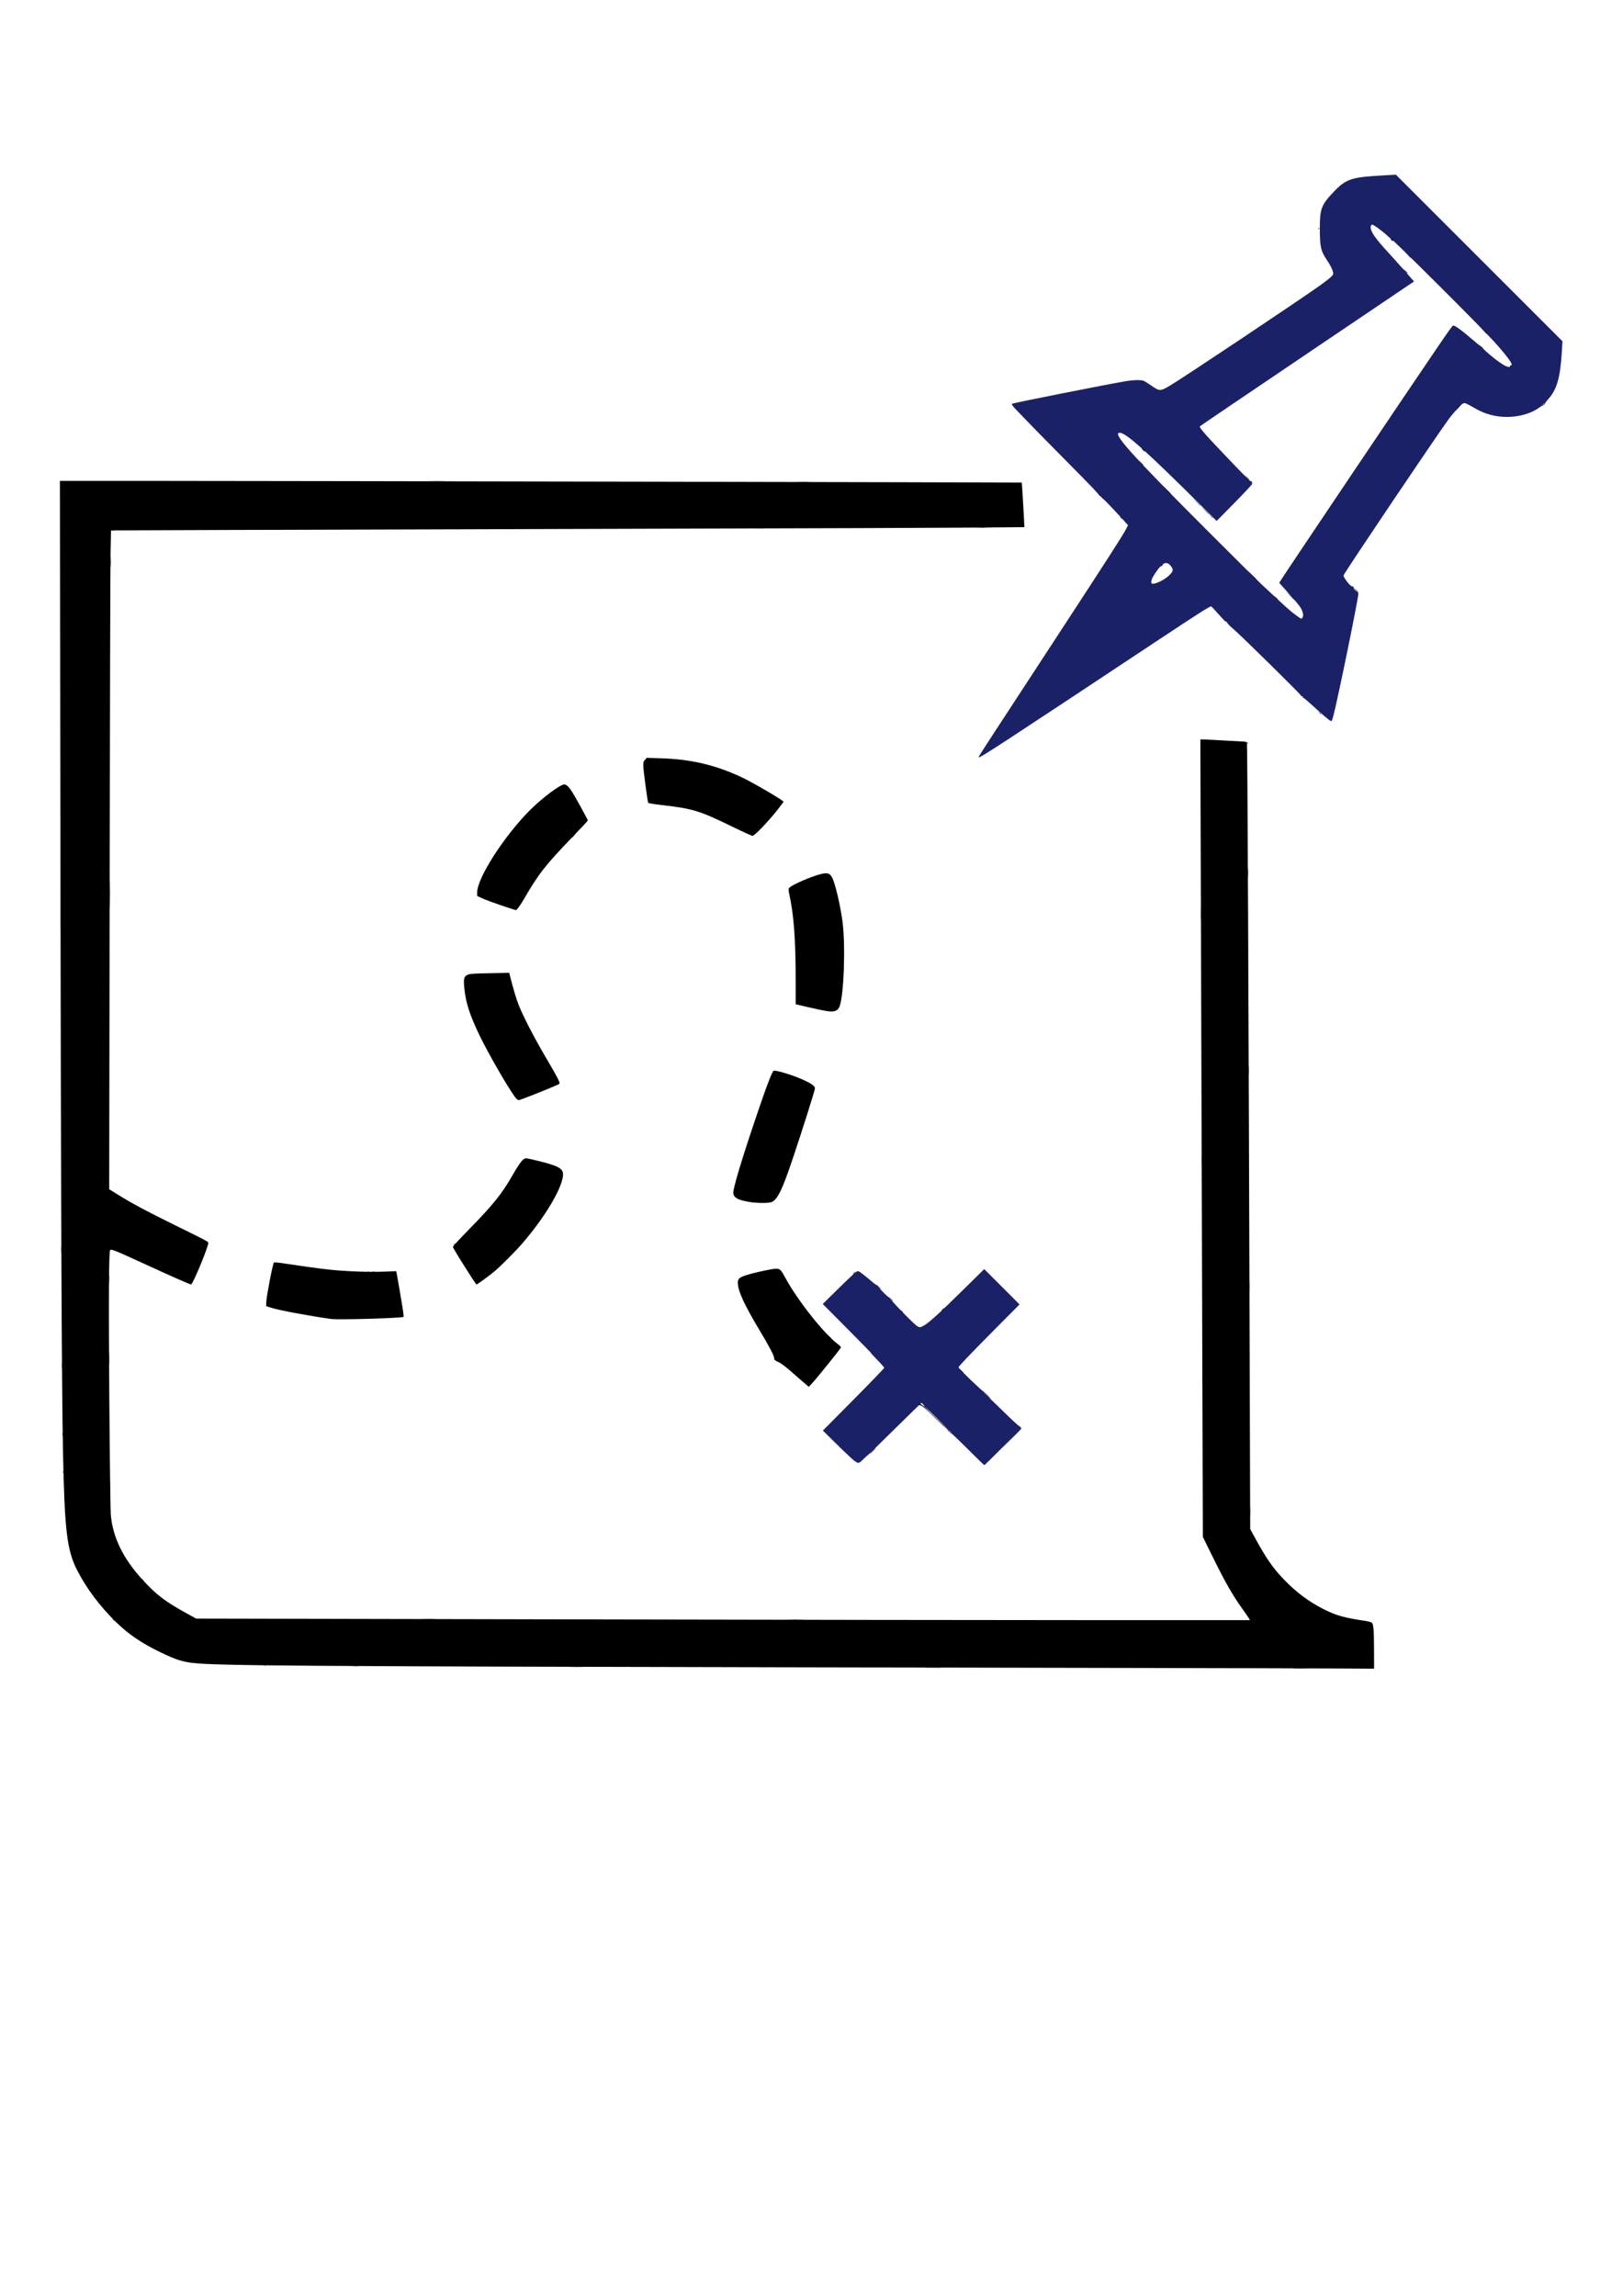
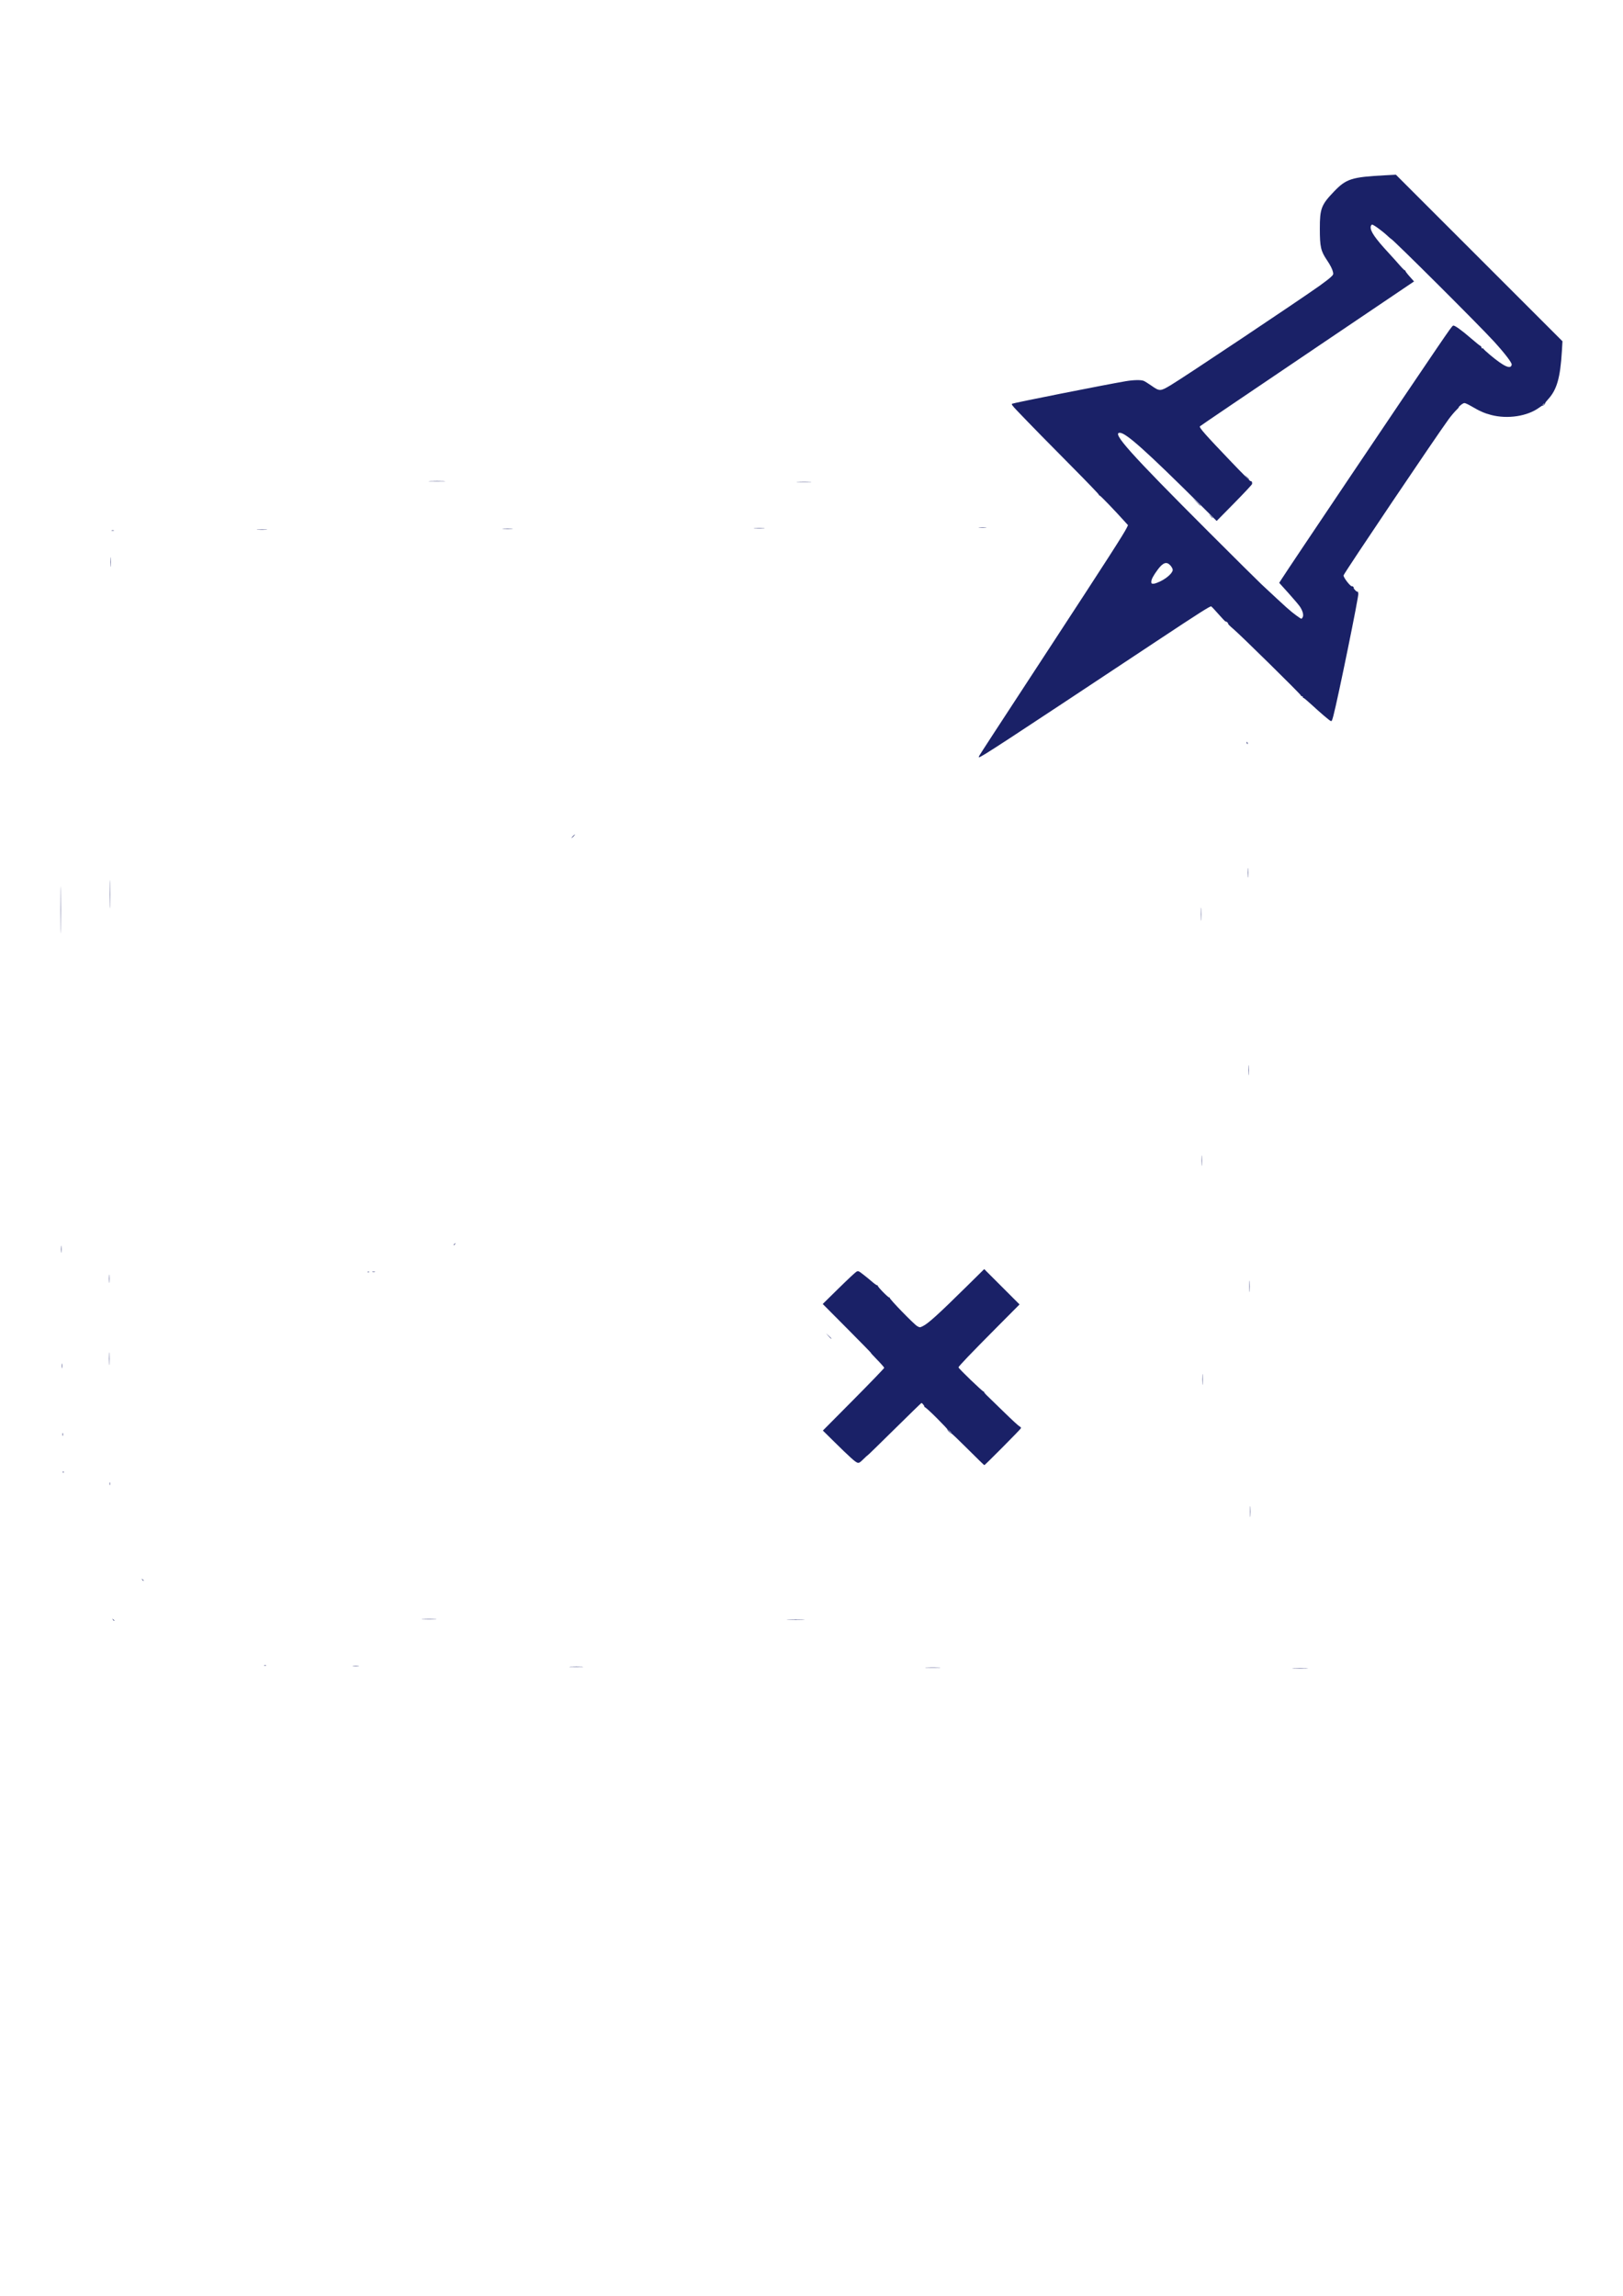
<svg xmlns="http://www.w3.org/2000/svg" xmlns:ns1="http://www.inkscape.org/namespaces/inkscape" xmlns:ns2="http://sodipodi.sourceforge.net/DTD/sodipodi-0.dtd" width="210mm" height="297mm" viewBox="0 0 210 297" version="1.1" id="svg5" xml:space="preserve" ns1:export-filename="servicios.png" ns1:export-xdpi="169.67708" ns1:export-ydpi="169.67708" ns1:version="1.2.1 (9c6d41e410, 2022-07-14)" ns2:docname="destinos.svg">
  <ns2:namedview id="namedview7" pagecolor="#ffffff" bordercolor="#111111" borderopacity="1" ns1:showpageshadow="0" ns1:pageopacity="0" ns1:pagecheckerboard="1" ns1:deskcolor="#d1d1d1" ns1:document-units="mm" showgrid="false" ns1:zoom="0.2973261" ns1:cx="369.96416" ns1:cy="561.67286" ns1:window-width="1366" ns1:window-height="705" ns1:window-x="1432" ns1:window-y="85" ns1:window-maximized="1" ns1:current-layer="svg5" />
  <defs id="defs2" />
  <g id="g992" transform="matrix(1.135,0,0,1.135,-13.187,-47.934)">
    <path style="display:inline;fill:#1a2167;stroke-width:0.081" d="m 159.084,232.369 c 0.39,-0.015 1.049,-0.015 1.465,0 0.416,0.015 0.098,0.027 -0.708,0.027 -0.806,0 -1.147,-0.012 -0.757,-0.027 z m -41.841,-0.082 c 0.392,-0.015 1.033,-0.015 1.425,0 0.392,0.015 0.071,0.027 -0.712,0.027 -0.784,0 -1.104,-0.012 -0.712,-0.027 z m -40.579,-0.081 c 0.372,-0.015 0.958,-0.015 1.303,0 0.345,0.015 0.041,0.028 -0.675,0.028 -0.716,0 -0.999,-0.013 -0.627,-0.028 z m -24.793,-0.08 c 0.168,-0.018 0.443,-0.018 0.611,0 0.168,0.018 0.031,0.032 -0.305,0.032 -0.336,0 -0.473,-0.014 -0.305,-0.032 z m -10.136,-0.076 c 0.056,-0.023 0.148,-0.023 0.204,0 0.056,0.023 0.01,0.041 -0.102,0.041 -0.112,0 -0.158,-0.018 -0.102,-0.041 z m -17.249,-5.217 c -0.101,-0.129 -0.098,-0.132 0.031,-0.031 0.136,0.106 0.179,0.173 0.112,0.173 -0.017,0 -0.081,-0.064 -0.142,-0.142 z m 77.004,0 c 0.459,-0.015 1.21,-0.015 1.669,0 0.459,0.015 0.083,0.026 -0.834,0.026 -0.918,0 -1.293,-0.012 -0.834,-0.026 z m -41.637,-0.081 c 0.394,-0.015 1.017,-0.015 1.384,0 0.367,0.015 0.045,0.027 -0.716,0.027 -0.761,0 -1.062,-0.012 -0.668,-0.027 z m -32.029,-4.478 c -0.101,-0.129 -0.098,-0.132 0.031,-0.031 0.136,0.106 0.179,0.173 0.112,0.173 -0.017,0 -0.081,-0.064 -0.142,-0.142 z M 154.133,214.519 c 0,-0.56 0.013,-0.789 0.029,-0.509 0.016,0.28 0.016,0.738 0,1.018 -0.016,0.28 -0.029,0.051 -0.029,-0.509 z m -130.025,-3.175 c 0,-0.157 0.017,-0.221 0.037,-0.142 0.02,0.078 0.02,0.207 0,0.285 -0.02,0.078 -0.037,0.014 -0.037,-0.142 z m -5.304,-1.35 c 0.004,-0.095 0.023,-0.114 0.049,-0.049 0.024,0.059 0.021,0.129 -0.006,0.156 -0.027,0.027 -0.046,-0.021 -0.043,-0.107 z m 103.145,-2.594 c -1.004,-1.005 -1.85,-1.812 -1.88,-1.794 -0.03,0.018 -0.158,-0.075 -0.285,-0.208 -0.127,-0.133 -0.197,-0.241 -0.156,-0.241 0.041,0 -0.508,-0.584 -1.221,-1.298 -0.713,-0.714 -1.335,-1.276 -1.383,-1.249 -0.048,0.027 -0.059,0.019 -0.025,-0.019 0.058,-0.064 -0.237,-0.449 -0.341,-0.445 -0.026,10e-4 -1.401,1.338 -3.055,2.971 -1.655,1.633 -3.027,2.97 -3.051,2.97 -0.023,0 -0.251,0.206 -0.505,0.458 -0.395,0.391 -0.494,0.451 -0.676,0.405 -0.238,-0.06 -0.89,-0.647 -2.708,-2.442 l -1.238,-1.221 3.497,-3.524 c 1.923,-1.938 3.497,-3.57 3.497,-3.626 0,-0.056 -0.376,-0.485 -0.834,-0.953 -0.459,-0.468 -0.761,-0.801 -0.672,-0.74 0.09,0.061 -1.112,-1.17 -2.67,-2.737 l -2.833,-2.848 1.817,-1.786 c 1,-0.983 1.913,-1.836 2.03,-1.897 0.202,-0.105 0.242,-0.088 0.772,0.323 0.307,0.238 0.782,0.626 1.055,0.863 0.273,0.236 0.523,0.402 0.556,0.369 0.033,-0.033 0.048,-0.023 0.033,0.023 -0.04,0.121 1.241,1.429 1.34,1.368 0.046,-0.028 0.061,-0.015 0.033,0.029 -0.068,0.11 2.781,3.043 3.147,3.241 0.291,0.157 0.294,0.157 0.641,-0.013 0.607,-0.298 1.768,-1.35 4.964,-4.503 l 2.021,-1.993 2.014,2.014 2.014,2.014 -2.61,2.626 c -2.935,2.952 -4.349,4.431 -4.349,4.548 0,0.126 2.782,2.802 2.881,2.772 0.05,-0.015 0.066,-0.003 0.036,0.027 -0.03,0.03 0.135,0.232 0.366,0.449 0.231,0.217 1.098,1.059 1.927,1.871 0.828,0.812 1.608,1.531 1.732,1.597 0.17,0.09 0.208,0.152 0.154,0.249 -0.095,0.169 -4.078,4.18 -4.151,4.18 -0.031,0 -0.878,-0.822 -1.883,-1.827 z m -1.877,-1.863 c 0,-0.015 -0.101,-0.115 -0.224,-0.224 l -0.224,-0.197 0.197,0.224 c 0.184,0.209 0.25,0.261 0.25,0.197 z m -101.337,0.189 c 0,-0.157 0.017,-0.221 0.037,-0.142 0.02,0.078 0.02,0.207 0,0.285 -0.02,0.078 -0.037,0.014 -0.037,-0.142 z M 148.678,199.458 c 0,-0.56 0.013,-0.789 0.029,-0.509 0.016,0.28 0.016,0.738 0,1.018 -0.016,0.28 -0.029,0.051 -0.029,-0.509 z M 18.659,197.912 c 0,-0.246 0.015,-0.347 0.034,-0.224 0.019,0.123 0.019,0.325 0,0.448 -0.019,0.123 -0.034,0.022 -0.034,-0.224 z m 5.381,-0.814 c 0,-0.649 0.013,-0.915 0.028,-0.59 0.015,0.325 0.015,0.856 0,1.18 -0.015,0.325 -0.028,0.059 -0.028,-0.59 z m 82.025,-2.585 -0.281,-0.305 0.305,0.281 c 0.284,0.261 0.343,0.33 0.281,0.33 -0.014,0 -0.151,-0.137 -0.305,-0.305 z m 47.987,-5.678 c 0,-0.582 0.013,-0.81 0.029,-0.505 0.016,0.304 0.016,0.78 0,1.058 -0.016,0.278 -0.029,0.029 -0.029,-0.553 z M 24.037,187.98 c 0,-0.425 0.014,-0.599 0.03,-0.387 0.017,0.213 0.017,0.561 0,0.773 -0.017,0.213 -0.03,0.039 -0.03,-0.387 z m 29.507,-0.788 c 0.059,-0.024 0.129,-0.021 0.156,0.006 0.027,0.027 -0.021,0.046 -0.107,0.043 -0.095,-0.004 -0.114,-0.023 -0.049,-0.049 z m 0.524,-8.1e-4 c 0.078,-0.021 0.207,-0.021 0.285,0 0.078,0.021 0.014,0.037 -0.142,0.037 -0.157,0 -0.221,-0.017 -0.142,-0.037 z m -35.487,-2.589 c 2.95e-4,-0.358 0.015,-0.495 0.032,-0.303 0.017,0.191 0.017,0.485 -5.37e-4,0.651 -0.017,0.167 -0.032,0.01 -0.031,-0.348 z m 44.748,-0.478 c 0,-0.017 0.064,-0.081 0.142,-0.142 0.129,-0.101 0.132,-0.098 0.031,0.031 -0.106,0.136 -0.173,0.179 -0.173,0.112 z m 85.268,-9.616 c 0,-0.537 0.013,-0.747 0.029,-0.465 0.016,0.282 0.016,0.721 0,0.977 -0.016,0.256 -0.029,0.025 -0.029,-0.512 z m 5.373,-10.298 c 0,-0.515 0.013,-0.726 0.029,-0.468 0.016,0.257 0.016,0.679 0,0.936 -0.016,0.257 -0.029,0.047 -0.029,-0.468 z M 18.51,145.931 c 1.3e-5,-2.373 0.01,-3.332 0.023,-2.131 0.013,1.201 0.013,3.143 -2.4e-5,4.315 -0.013,1.172 -0.023,0.19 -0.023,-2.183 z m 130.007,0.488 c 0,-0.672 0.013,-0.936 0.028,-0.587 0.015,0.349 0.015,0.899 0,1.221 -0.015,0.323 -0.028,0.037 -0.028,-0.635 z M 24.126,144.14 c 3.2e-5,-1.433 0.011,-2.008 0.025,-1.277 0.014,0.73 0.013,1.903 -5.9e-5,2.605 -0.014,0.702 -0.025,0.105 -0.025,-1.328 z m 129.762,-2.442 c 0,-0.493 0.014,-0.684 0.03,-0.424 0.016,0.259 0.016,0.662 0,0.896 -0.016,0.233 -0.03,0.021 -0.029,-0.471 z m -76.963,-4.152 c 0.105,-0.112 0.21,-0.204 0.232,-0.204 0.022,0 -0.045,0.092 -0.15,0.204 -0.105,0.112 -0.21,0.204 -0.232,0.204 -0.022,0 0.045,-0.092 0.15,-0.204 z m 46.333,-9.179 c 0.106,-0.199 1.783,-2.771 8.184,-12.558 6.308,-9.644 8.313,-12.763 8.626,-13.418 l 0.143,-0.3 -0.238,-0.264 c -1.271,-1.413 -2.908,-3.114 -2.997,-3.114 -0.051,0 -0.093,-0.045 -0.093,-0.099 0,-0.055 -1.301,-1.41 -2.892,-3.012 -2.781,-2.801 -4.973,-5.039 -6.428,-6.563 -0.531,-0.557 -0.66,-0.735 -0.568,-0.786 0.187,-0.104 10.52,-2.155 12.941,-2.568 0.887,-0.151 1.731,-0.17 2.055,-0.046 0.123,0.047 0.515,0.29 0.872,0.54 0.957,0.671 1.021,0.669 2.222,-0.048 1.536,-0.918 14.507,-9.579 16.971,-11.331 0.502,-0.357 1.064,-0.789 1.249,-0.96 0.305,-0.282 0.332,-0.337 0.279,-0.581 -0.074,-0.341 -0.303,-0.797 -0.689,-1.369 -0.706,-1.045 -0.813,-1.514 -0.815,-3.582 -0.003,-2.299 0.161,-2.729 1.62,-4.249 1.393,-1.452 2.006,-1.646 5.83,-1.848 l 1.221,-0.065 9.495,9.492 9.495,9.492 -0.068,1.14 c -0.181,3.011 -0.571,4.377 -1.558,5.457 -0.212,0.232 -0.368,0.44 -0.347,0.461 0.021,0.021 -0.035,0.106 -0.124,0.187 -0.09,0.081 -0.163,0.121 -0.163,0.088 0,-0.033 -0.179,0.071 -0.399,0.232 -1.337,0.982 -3.593,1.327 -5.469,0.837 -0.794,-0.207 -1.298,-0.431 -2.313,-1.026 -0.313,-0.183 -0.645,-0.334 -0.739,-0.334 -0.094,0 -0.314,0.132 -0.49,0.294 -0.175,0.162 -0.246,0.246 -0.156,0.188 0.09,-0.058 -0.024,0.075 -0.252,0.296 -0.228,0.221 -0.629,0.695 -0.892,1.054 -1.455,1.986 -11.911,17.519 -11.985,17.805 -0.055,0.21 0.815,1.333 0.961,1.243 0.033,-0.02 0.105,0.018 0.16,0.085 0.055,0.067 0.071,0.121 0.035,0.121 -0.036,0 0.038,0.109 0.165,0.241 0.127,0.133 0.271,0.218 0.321,0.19 0.049,-0.028 0.062,-0.021 0.029,0.016 -0.033,0.037 -0.026,0.108 0.015,0.158 0.099,0.119 -2.343,12.073 -2.856,13.986 -0.152,0.567 -0.184,0.621 -0.32,0.548 -0.21,-0.113 -1.203,-0.963 -2.189,-1.875 -0.456,-0.422 -0.864,-0.759 -0.905,-0.747 -0.042,0.011 -0.066,-0.024 -0.055,-0.078 0.011,-0.054 -0.035,-0.1 -0.102,-0.102 -0.067,-0.002 -0.122,-0.044 -0.122,-0.093 0,-0.118 -6.901,-6.908 -7.712,-7.588 -0.346,-0.29 -0.612,-0.555 -0.591,-0.588 0.045,-0.073 -0.211,-0.301 -0.271,-0.242 -0.023,0.022 -0.374,-0.34 -0.781,-0.806 -0.407,-0.465 -0.798,-0.883 -0.869,-0.928 -0.102,-0.064 -1.397,0.759 -6.187,3.934 -18.006,11.935 -20.045,13.267 -20.303,13.267 -0.026,0 -0.004,-0.082 0.05,-0.183 z m 36.877,-15.8 c 0.116,-0.254 -0.016,-0.731 -0.332,-1.199 -0.134,-0.199 -0.719,-0.888 -1.299,-1.532 l -1.055,-1.171 0.291,-0.457 c 0.829,-1.303 14.252,-21.261 17.637,-26.224 1.556,-2.281 1.775,-2.584 1.903,-2.638 0.148,-0.062 0.928,0.494 2.036,1.452 0.547,0.473 1.028,0.86 1.069,0.86 0.041,0 0.095,0.077 0.119,0.171 0.025,0.094 0.084,0.147 0.132,0.117 0.048,-0.03 0.087,-0.018 0.087,0.026 0,0.044 0.339,0.363 0.753,0.709 1.607,1.344 2.386,1.693 2.474,1.111 0.033,-0.215 -0.781,-1.278 -2.023,-2.642 -1.64,-1.801 -11.577,-11.703 -11.744,-11.703 -0.02,0 -0.193,-0.148 -0.386,-0.329 -0.592,-0.558 -1.625,-1.308 -1.764,-1.282 -0.075,0.014 -0.143,0.121 -0.158,0.245 -0.057,0.493 0.505,1.313 2.031,2.963 0.419,0.453 1,1.1 1.291,1.437 0.291,0.337 0.558,0.595 0.592,0.574 0.035,-0.021 0.053,-0.002 0.041,0.042 -0.012,0.044 0.205,0.335 0.483,0.647 l 0.505,0.567 -10.193,6.88 c -9.496,6.41 -14.134,9.553 -14.216,9.633 -0.124,0.122 0.604,0.947 3.637,4.117 1.145,1.198 2.109,2.161 2.141,2.141 0.112,-0.069 0.221,0.165 0.156,0.336 -0.036,0.094 -0.956,1.076 -2.046,2.182 l -1.981,2.011 -1.832,-1.818 c -6.169,-6.124 -8.461,-8.179 -9.177,-8.229 -1.022,-0.071 1.097,2.299 10.147,11.345 2.892,2.89 5.569,5.546 5.95,5.902 3.063,2.86 3.244,3.021 4.017,3.592 0.262,0.194 0.51,0.352 0.551,0.352 0.041,0 0.113,-0.085 0.161,-0.19 z m -10.517,-11.513 -0.197,-0.224 0.224,0.197 c 0.123,0.109 0.224,0.209 0.224,0.224 0,0.064 -0.066,0.012 -0.25,-0.197 z m -1.625,-1.628 -0.445,-0.468 0.468,0.445 c 0.435,0.413 0.505,0.491 0.445,0.491 -0.013,0 -0.223,-0.211 -0.468,-0.468 z m 5.737,-2.809 -0.239,-0.265 0.265,0.239 c 0.247,0.223 0.302,0.29 0.239,0.29 -0.014,0 -0.133,-0.119 -0.265,-0.265 z m -9.719,11.818 c 0.719,-0.374 1.298,-0.932 1.298,-1.25 0,-0.111 -0.114,-0.332 -0.253,-0.49 -0.432,-0.492 -0.846,-0.36 -1.457,0.464 -0.497,0.67 -0.733,1.115 -0.733,1.384 0,0.197 0.031,0.225 0.252,0.225 0.139,0 0.54,-0.15 0.892,-0.333 z M 187.653,88.272 c 0.101,-0.129 0.098,-0.132 -0.031,-0.031 -0.078,0.061 -0.142,0.126 -0.142,0.142 0,0.067 0.067,0.024 0.173,-0.112 z m -33.899,38.656 c -0.035,-0.135 -0.025,-0.167 0.036,-0.107 0.047,0.047 0.07,0.134 0.05,0.193 -0.02,0.061 -0.057,0.024 -0.086,-0.086 z M 24.201,106.284 c 1.87e-4,-0.493 0.014,-0.684 0.03,-0.424 0.016,0.259 0.016,0.662 -3.34e-4,0.896 -0.016,0.233 -0.03,0.021 -0.029,-0.471 z m 0.154,-3.598 c 0.079,-0.021 0.189,-0.019 0.244,0.003 0.055,0.022 -0.01,0.039 -0.144,0.037 -0.134,-0.002 -0.179,-0.02 -0.1,-0.041 z m 16.65,-0.085 c 0.282,-0.016 0.721,-0.016 0.977,3.2e-4 0.256,0.016 0.025,0.029 -0.512,0.029 -0.537,-1.7e-4 -0.747,-0.013 -0.465,-0.029 z m 28.005,-0.081 c 0.282,-0.016 0.721,-0.016 0.977,3.3e-4 0.256,0.016 0.025,0.029 -0.512,0.029 -0.537,-1.7e-4 -0.747,-0.013 -0.465,-0.029 z m 28.653,-0.081 c 0.28,-0.016 0.738,-0.016 1.018,0 0.28,0.016 0.051,0.029 -0.509,0.029 -0.56,0 -0.789,-0.013 -0.509,-0.029 z m 25.606,-0.081 c 0.214,-0.017 0.544,-0.017 0.733,4.9e-4 0.189,0.017 0.014,0.031 -0.389,0.031 -0.403,-2.4e-4 -0.558,-0.014 -0.344,-0.031 z m -20.677,-5.211 c 0.394,-0.015 1.017,-0.015 1.384,1.63e-4 0.367,0.015 0.045,0.027 -0.716,0.027 -0.761,-8.1e-5 -1.062,-0.012 -0.668,-0.027 z m -41.926,-0.081 c 0.439,-0.015 1.135,-0.015 1.547,1.63e-4 0.412,0.015 0.053,0.027 -0.798,0.027 -0.851,-7.8e-5 -1.188,-0.012 -0.749,-0.027 z" id="path996" ns1:label="destino" />
-     <path style="display:inline;fill:#000000;stroke-width:0.081" d="m 154.264,232.374 c -3.873,-0.009 -27.466,-0.056 -52.428,-0.105 -55.565,-0.11 -65.583,-0.182 -68.222,-0.495 -1.275,-0.151 -1.995,-0.39 -3.786,-1.257 -2.103,-1.018 -3.559,-2.014 -4.994,-3.413 -1.811,-1.766 -3.351,-3.817 -4.4,-5.858 -1.188,-2.312 -1.453,-4.515 -1.636,-13.605 -0.149,-7.389 -0.239,-28.849 -0.295,-69.992 l -0.055,-40.603 11.592,-8.49e-4 c 11.431,-8.39e-4 98.04,0.169 98.061,0.192 0.017,0.019 0.183,2.741 0.243,3.971 l 0.054,1.109 -5.486,0.05 c -3.017,0.028 -20.085,0.087 -37.928,0.132 -17.843,0.045 -38.803,0.106 -46.577,0.135 l -14.135,0.053 -0.05,2.613 c -0.028,1.437 -0.074,18.333 -0.103,37.547 l -0.052,34.934 1.072,0.666 c 1.546,0.96 3.248,1.869 6.439,3.438 3.412,1.678 3.684,1.819 3.781,1.972 0.13,0.203 -1.748,4.774 -1.961,4.774 -0.143,0 -2.16,-0.89 -5.507,-2.429 -3.102,-1.427 -3.625,-1.635 -3.72,-1.482 -0.149,0.241 -0.177,5.707 -0.09,17.221 0.051,6.761 0.129,12.575 0.174,13.026 0.258,2.585 1.43,4.948 3.653,7.371 1.488,1.622 2.572,2.452 4.809,3.684 l 1.262,0.695 42.211,0.089 c 23.216,0.049 50.245,0.088 60.063,0.088 l 17.852,-8.2e-4 -0.097,-0.183 c -0.053,-0.101 -0.4,-0.604 -0.771,-1.119 -1.072,-1.49 -1.912,-2.953 -3.248,-5.658 l -1.246,-2.524 -0.09,-29.226 c -0.049,-16.074 -0.114,-36.526 -0.143,-45.447 l -0.053,-16.221 0.399,0.002 c 0.22,0.001 1.278,0.055 2.353,0.12 1.075,0.065 2.074,0.119 2.22,0.12 0.201,0.001 0.284,0.047 0.337,0.186 0.064,0.169 0.185,27.274 0.321,71.823 l 0.054,17.747 0.602,1.099 c 1.219,2.227 1.977,3.324 3.141,4.545 1.461,1.533 2.906,2.621 4.637,3.491 1.45,0.729 2.283,0.963 4.74,1.332 0.321,0.048 0.648,0.135 0.727,0.193 0.21,0.154 0.262,0.765 0.27,3.159 l 0.007,2.096 -3.48,-0.02 c -1.914,-0.011 -6.649,-0.027 -10.522,-0.036 z m -43.188,-24.774 c 0.175,-0.179 0.336,-0.326 0.359,-0.326 0.022,0 -0.102,0.147 -0.277,0.326 -0.175,0.179 -0.336,0.326 -0.359,0.326 -0.022,0 0.102,-0.147 0.277,-0.326 z m 15.794,-1.381 c 0.627,-0.648 1.149,-1.194 1.16,-1.214 0.011,-0.02 0.037,-0.02 0.058,0.001 0.021,0.021 -0.501,0.567 -1.16,1.214 l -1.198,1.177 z m -8.69,-2.409 c -0.987,-0.972 -1.432,-1.356 -1.613,-1.393 -0.169,-0.034 -0.223,-0.077 -0.168,-0.132 0.056,-0.056 0.157,-0.034 0.31,0.065 0.225,0.145 2.953,2.806 2.874,2.804 -0.022,-8.2e-4 -0.654,-0.605 -1.403,-1.344 z m 5.962,-2.519 c -0.198,-0.201 -0.341,-0.366 -0.319,-0.366 0.022,0 0.203,0.165 0.4,0.366 0.198,0.201 0.341,0.366 0.319,0.366 -0.022,0 -0.203,-0.165 -0.4,-0.366 z m -20.886,-1.468 c -0.311,-0.262 -0.858,-0.738 -1.217,-1.059 -0.869,-0.778 -1.394,-1.169 -1.811,-1.348 -0.266,-0.114 -0.346,-0.193 -0.346,-0.339 0,-0.301 -0.541,-1.339 -1.728,-3.316 -1.695,-2.822 -2.424,-4.421 -2.424,-5.318 0,-0.474 0.197,-0.637 1.091,-0.908 1.001,-0.303 2.831,-0.693 3.254,-0.693 0.474,0 0.561,0.085 1.101,1.085 1.338,2.475 4.364,6.306 5.888,7.455 0.371,0.28 0.451,0.379 0.392,0.486 -0.136,0.245 -2.732,3.464 -3.187,3.952 l -0.448,0.481 z m 17.91,-1.361 -0.239,-0.265 0.265,0.239 c 0.146,0.132 0.265,0.251 0.265,0.265 0,0.063 -0.067,0.007 -0.29,-0.239 z m -71.758,-5.892 c -2.249,-0.298 -5.943,-0.984 -6.838,-1.27 l -0.611,-0.195 0.016,-0.465 c 0.023,-0.677 0.736,-4.374 0.869,-4.507 0.033,-0.033 0.488,0.004 1.012,0.083 4.783,0.714 5.868,0.835 8.483,0.943 0.963,0.04 2.355,0.045 3.094,0.012 0.739,-0.033 1.348,-0.057 1.354,-0.052 0.023,0.017 0.688,3.88 0.776,4.506 0.052,0.37 0.079,0.687 0.061,0.704 -0.148,0.14 -7.376,0.353 -8.215,0.242 z m 64.955,-0.905 c -0.101,-0.129 -0.098,-0.132 0.031,-0.031 0.136,0.106 0.179,0.173 0.112,0.173 -0.017,0 -0.081,-0.064 -0.142,-0.142 z m 4.691,-0.183 c 0.081,-0.09 0.166,-0.163 0.188,-0.163 0.022,0 -0.026,0.073 -0.107,0.163 -0.081,0.09 -0.166,0.163 -0.188,0.163 -0.022,0 0.026,-0.073 0.107,-0.163 z m -5.869,-1.16 -0.155,-0.183 0.183,0.155 c 0.172,0.146 0.22,0.211 0.155,0.211 -0.015,0 -0.098,-0.082 -0.183,-0.183 z m -1.384,-1.384 -0.155,-0.183 0.183,0.155 c 0.172,0.146 0.22,0.211 0.155,0.211 -0.015,0 -0.098,-0.082 -0.183,-0.183 z m -46.393,-1.059 c -1.245,-1.931 -2.161,-3.428 -2.161,-3.533 0,-0.063 0.834,-0.966 1.853,-2.005 2.697,-2.752 3.759,-4.071 4.929,-6.128 0.649,-1.141 1.035,-1.69 1.317,-1.875 0.194,-0.127 0.274,-0.116 1.609,0.21 2.34,0.571 2.88,0.873 2.849,1.591 -0.064,1.459 -1.99,4.721 -4.567,7.731 -0.866,1.012 -2.635,2.78 -3.391,3.39 -0.662,0.534 -1.824,1.373 -1.9,1.373 -0.029,0 -0.271,-0.339 -0.538,-0.753 z m 43.551,-0.549 c 0.081,-0.089 0.166,-0.163 0.188,-0.163 0.022,0 -0.026,0.073 -0.107,0.163 -0.081,0.09 -0.166,0.163 -0.188,0.163 -0.022,0 0.026,-0.073 0.107,-0.163 z m -11.967,-8.109 c -1.218,-0.218 -1.66,-0.445 -1.773,-0.912 -0.109,-0.451 0.976,-4.047 3.051,-10.11 0.844,-2.468 1.372,-3.809 1.538,-3.912 0.209,-0.129 2.267,0.503 3.489,1.072 0.859,0.4 1.227,0.674 1.227,0.915 0,0.221 -1.38,4.588 -2.563,8.109 -1.161,3.458 -1.71,4.58 -2.377,4.858 -0.346,0.145 -1.729,0.134 -2.591,-0.02 z M 70.306,167.24 c -0.845,-1.157 -3.011,-4.918 -3.968,-6.889 -1.151,-2.371 -1.626,-3.83 -1.787,-5.488 -0.105,-1.08 -0.051,-1.313 0.35,-1.511 0.264,-0.13 0.591,-0.156 2.534,-0.196 l 2.231,-0.046 0.092,0.358 c 0.403,1.573 0.697,2.557 0.989,3.307 0.488,1.251 1.732,3.663 3.036,5.884 1.105,1.881 1.446,2.5 1.597,2.897 0.071,0.187 0.046,0.213 -0.391,0.407 -1.113,0.493 -4.097,1.662 -4.242,1.662 -0.096,0 -0.271,-0.154 -0.441,-0.387 z m 35.601,-9.763 c -0.563,-0.091 -1.534,-0.295 -2.503,-0.526 l -1.079,-0.257 -0.001,-2.695 c -0.002,-4.768 -0.208,-7.52 -0.743,-9.924 -0.074,-0.333 -0.08,-0.513 -0.02,-0.611 0.194,-0.318 2.51,-1.336 3.671,-1.615 0.703,-0.169 0.973,-0.089 1.228,0.364 0.349,0.62 0.945,3.122 1.2,5.035 0.363,2.721 0.164,8.46 -0.337,9.712 -0.197,0.491 -0.618,0.645 -1.416,0.516 z M 68.79,145.439 c -0.869,-0.293 -1.849,-0.657 -2.178,-0.809 l -0.597,-0.276 v -0.397 c 0,-1.647 3.057,-6.412 6.023,-9.388 1.36,-1.365 3.444,-2.926 3.907,-2.926 0.238,0 0.483,0.228 0.876,0.814 0.28,0.417 1.814,3.204 1.814,3.294 0,0.033 -0.747,0.834 -1.66,1.781 -3.176,3.295 -3.944,4.273 -5.612,7.146 -0.442,0.761 -0.827,1.293 -0.937,1.292 -0.03,-4e-5 -0.765,-0.24 -1.635,-0.533 z m 26.312,-8.982 c -3.78,-1.849 -4.51,-2.068 -8.313,-2.498 -0.712,-0.08 -1.263,-0.18 -1.281,-0.231 -0.083,-0.232 -0.54,-3.654 -0.551,-4.133 -0.011,-0.475 0.012,-0.57 0.191,-0.763 l 0.204,-0.221 1.587,0.048 c 3.429,0.104 6.188,0.749 9.199,2.149 1.25,0.582 4.802,2.657 4.803,2.807 0,0.033 -0.374,0.527 -0.833,1.099 -1.052,1.314 -2.488,2.791 -2.708,2.788 -0.09,-0.001 -1.123,-0.472 -2.297,-1.047 z m 66.93,-12.974 -0.155,-0.183 0.183,0.155 c 0.172,0.146 0.22,0.211 0.155,0.211 -0.015,0 -0.098,-0.082 -0.183,-0.183 z m -10.545,-10.298 c -0.101,-0.129 -0.098,-0.132 0.031,-0.031 0.078,0.061 0.142,0.126 0.142,0.142 0,0.067 -0.067,0.024 -0.173,-0.112 z m 5.54,-2.849 -0.197,-0.224 0.224,0.197 c 0.209,0.184 0.261,0.25 0.197,0.25 -0.015,0 -0.115,-0.101 -0.224,-0.224 z m 1.591,-0.285 -0.486,-0.509 0.509,0.486 c 0.28,0.267 0.509,0.496 0.509,0.509 0,0.06 -0.08,-0.013 -0.532,-0.486 z m 7.527,-0.611 -0.197,-0.224 0.224,0.197 c 0.123,0.109 0.224,0.209 0.224,0.224 0,0.064 -0.066,0.012 -0.25,-0.197 z m -11.842,-1.669 -0.486,-0.509 0.509,0.486 c 0.28,0.267 0.509,0.496 0.509,0.509 0,0.06 -0.08,-0.013 -0.532,-0.486 z m -10.377,-1.018 c 0,-0.034 0.082,-0.112 0.183,-0.174 0.183,-0.112 0.183,-0.112 0.028,0.062 -0.166,0.187 -0.211,0.211 -0.211,0.113 z m -4.569,-5.535 c -0.101,-0.129 -0.098,-0.132 0.031,-0.031 0.136,0.106 0.179,0.173 0.112,0.173 -0.017,0 -0.081,-0.064 -0.142,-0.142 z m 9.574,-0.855 -0.486,-0.509 0.509,0.486 c 0.28,0.267 0.509,0.496 0.509,0.509 0,0.06 -0.08,-0.013 -0.532,-0.486 z m -12.008,-1.75 -0.527,-0.55 0.55,0.527 c 0.302,0.29 0.55,0.537 0.55,0.55 0,0.06 -0.083,-0.016 -0.572,-0.527 z m 7.612,-0.611 -0.486,-0.509 0.509,0.486 c 0.28,0.267 0.509,0.496 0.509,0.509 0,0.06 -0.08,-0.013 -0.532,-0.486 z m -2.892,-3.053 -0.281,-0.305 0.305,0.281 c 0.284,0.261 0.343,0.33 0.281,0.33 -0.014,0 -0.151,-0.137 -0.305,-0.305 z m 0.242,-1.456 c -0.188,-0.204 -0.189,-0.209 -0.016,-0.104 0.1,0.061 0.199,0.157 0.221,0.214 0.058,0.152 0.015,0.128 -0.206,-0.111 z m 36.071,-4.955 c 0.105,-0.112 0.21,-0.204 0.232,-0.204 0.022,0 -0.045,0.092 -0.15,0.204 -0.105,0.112 -0.21,0.204 -0.232,0.204 -0.022,0 0.045,-0.092 0.15,-0.204 z m 5.78,-4.503 c 0,-0.098 0.154,-0.213 0.211,-0.157 0.021,0.02 -0.019,0.084 -0.087,0.14 -0.077,0.064 -0.124,0.07 -0.124,0.016 z m -3.202,-2.104 c -0.03,-0.03 -0.054,-0.092 -0.054,-0.138 0,-0.051 0.038,-0.046 0.096,0.012 0.053,0.053 0.077,0.115 0.054,0.138 -0.023,0.023 -0.067,0.018 -0.096,-0.012 z m 0.227,-2.001 -0.322,-0.346 0.346,0.322 c 0.19,0.177 0.346,0.333 0.346,0.346 0,0.062 -0.071,-4e-5 -0.37,-0.322 z m -8.84,-6.716 c -0.101,-0.129 -0.098,-0.132 0.031,-0.031 0.136,0.106 0.179,0.173 0.112,0.173 -0.017,0 -0.081,-0.064 -0.142,-0.142 z m 0.21,-1.913 -0.322,-0.346 0.346,0.322 c 0.19,0.177 0.346,0.333 0.346,0.346 0,0.062 -0.071,-4e-5 -0.37,-0.322 z m -1.909,-1.73 c -0.057,-0.068 -0.065,-0.122 -0.02,-0.122 0.045,0 0.127,0.055 0.183,0.122 0.057,0.068 0.065,0.122 0.02,0.122 -0.045,0 -0.127,-0.055 -0.183,-0.122 z m -8.297,-1.309 c 0.004,-0.095 0.023,-0.114 0.049,-0.049 0.024,0.059 0.021,0.129 -0.006,0.156 -0.027,0.027 -0.046,-0.021 -0.043,-0.107 z" id="path994" ns1:label="camino" />
  </g>
</svg>